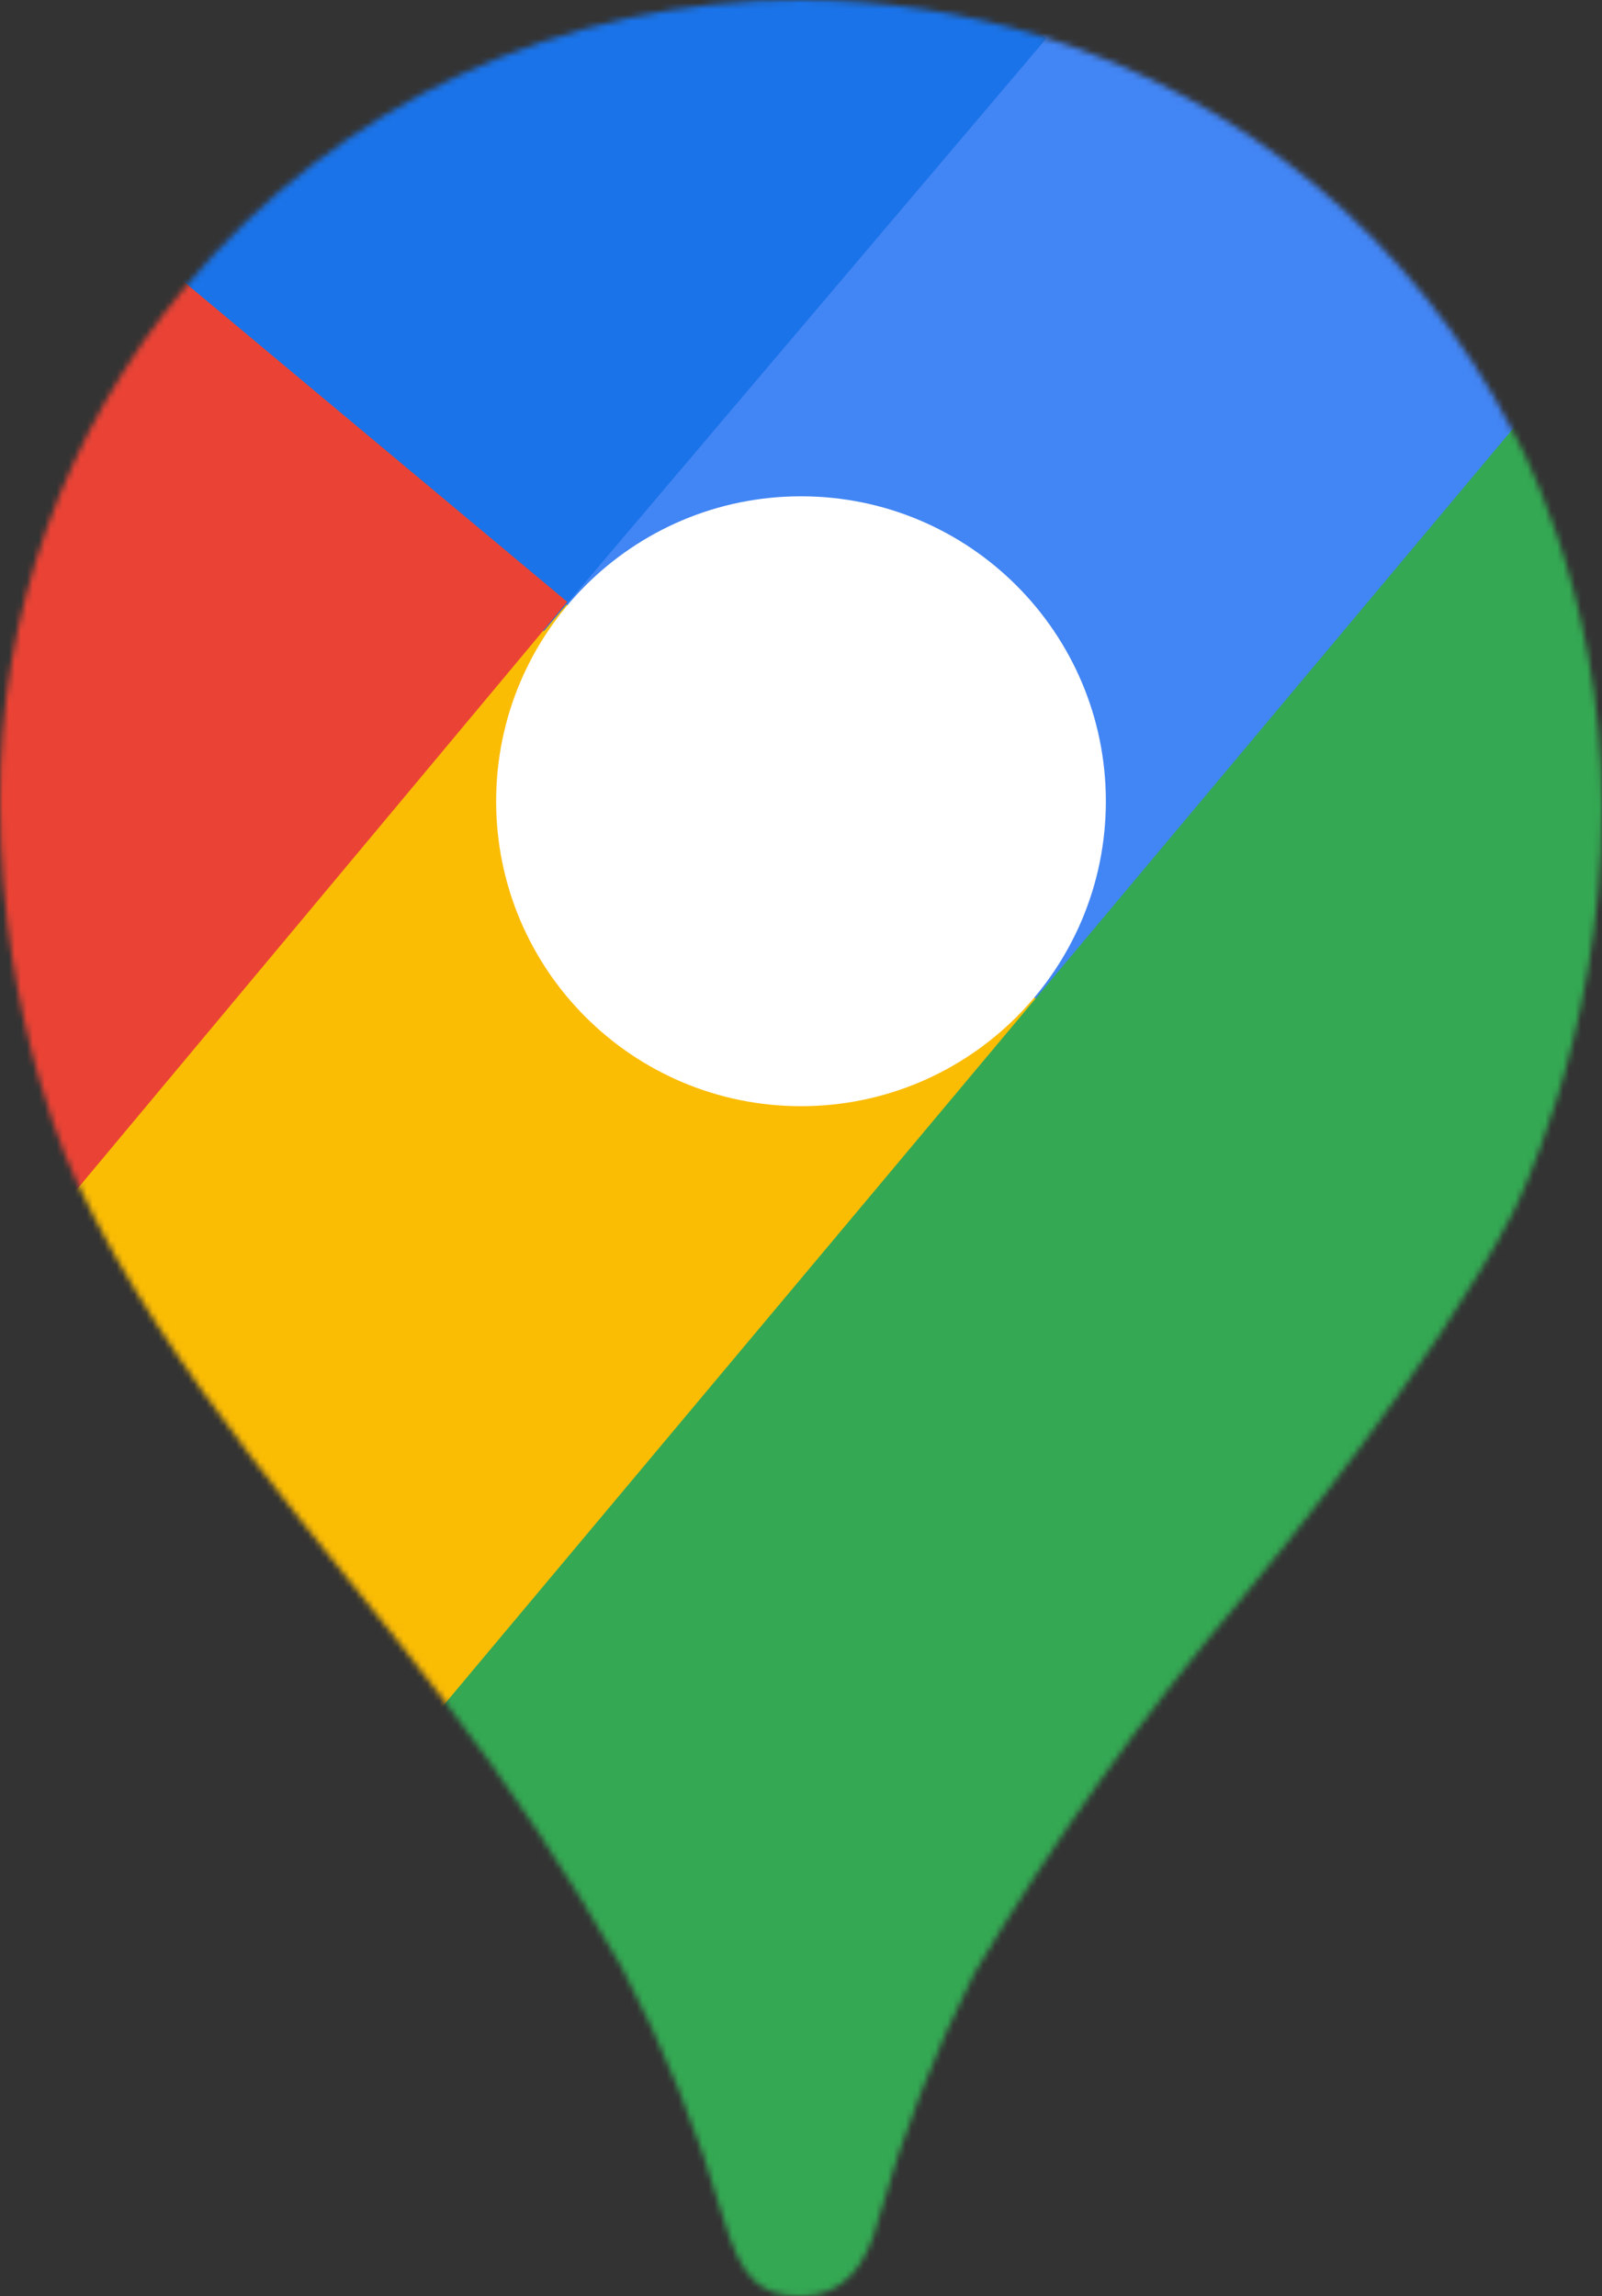
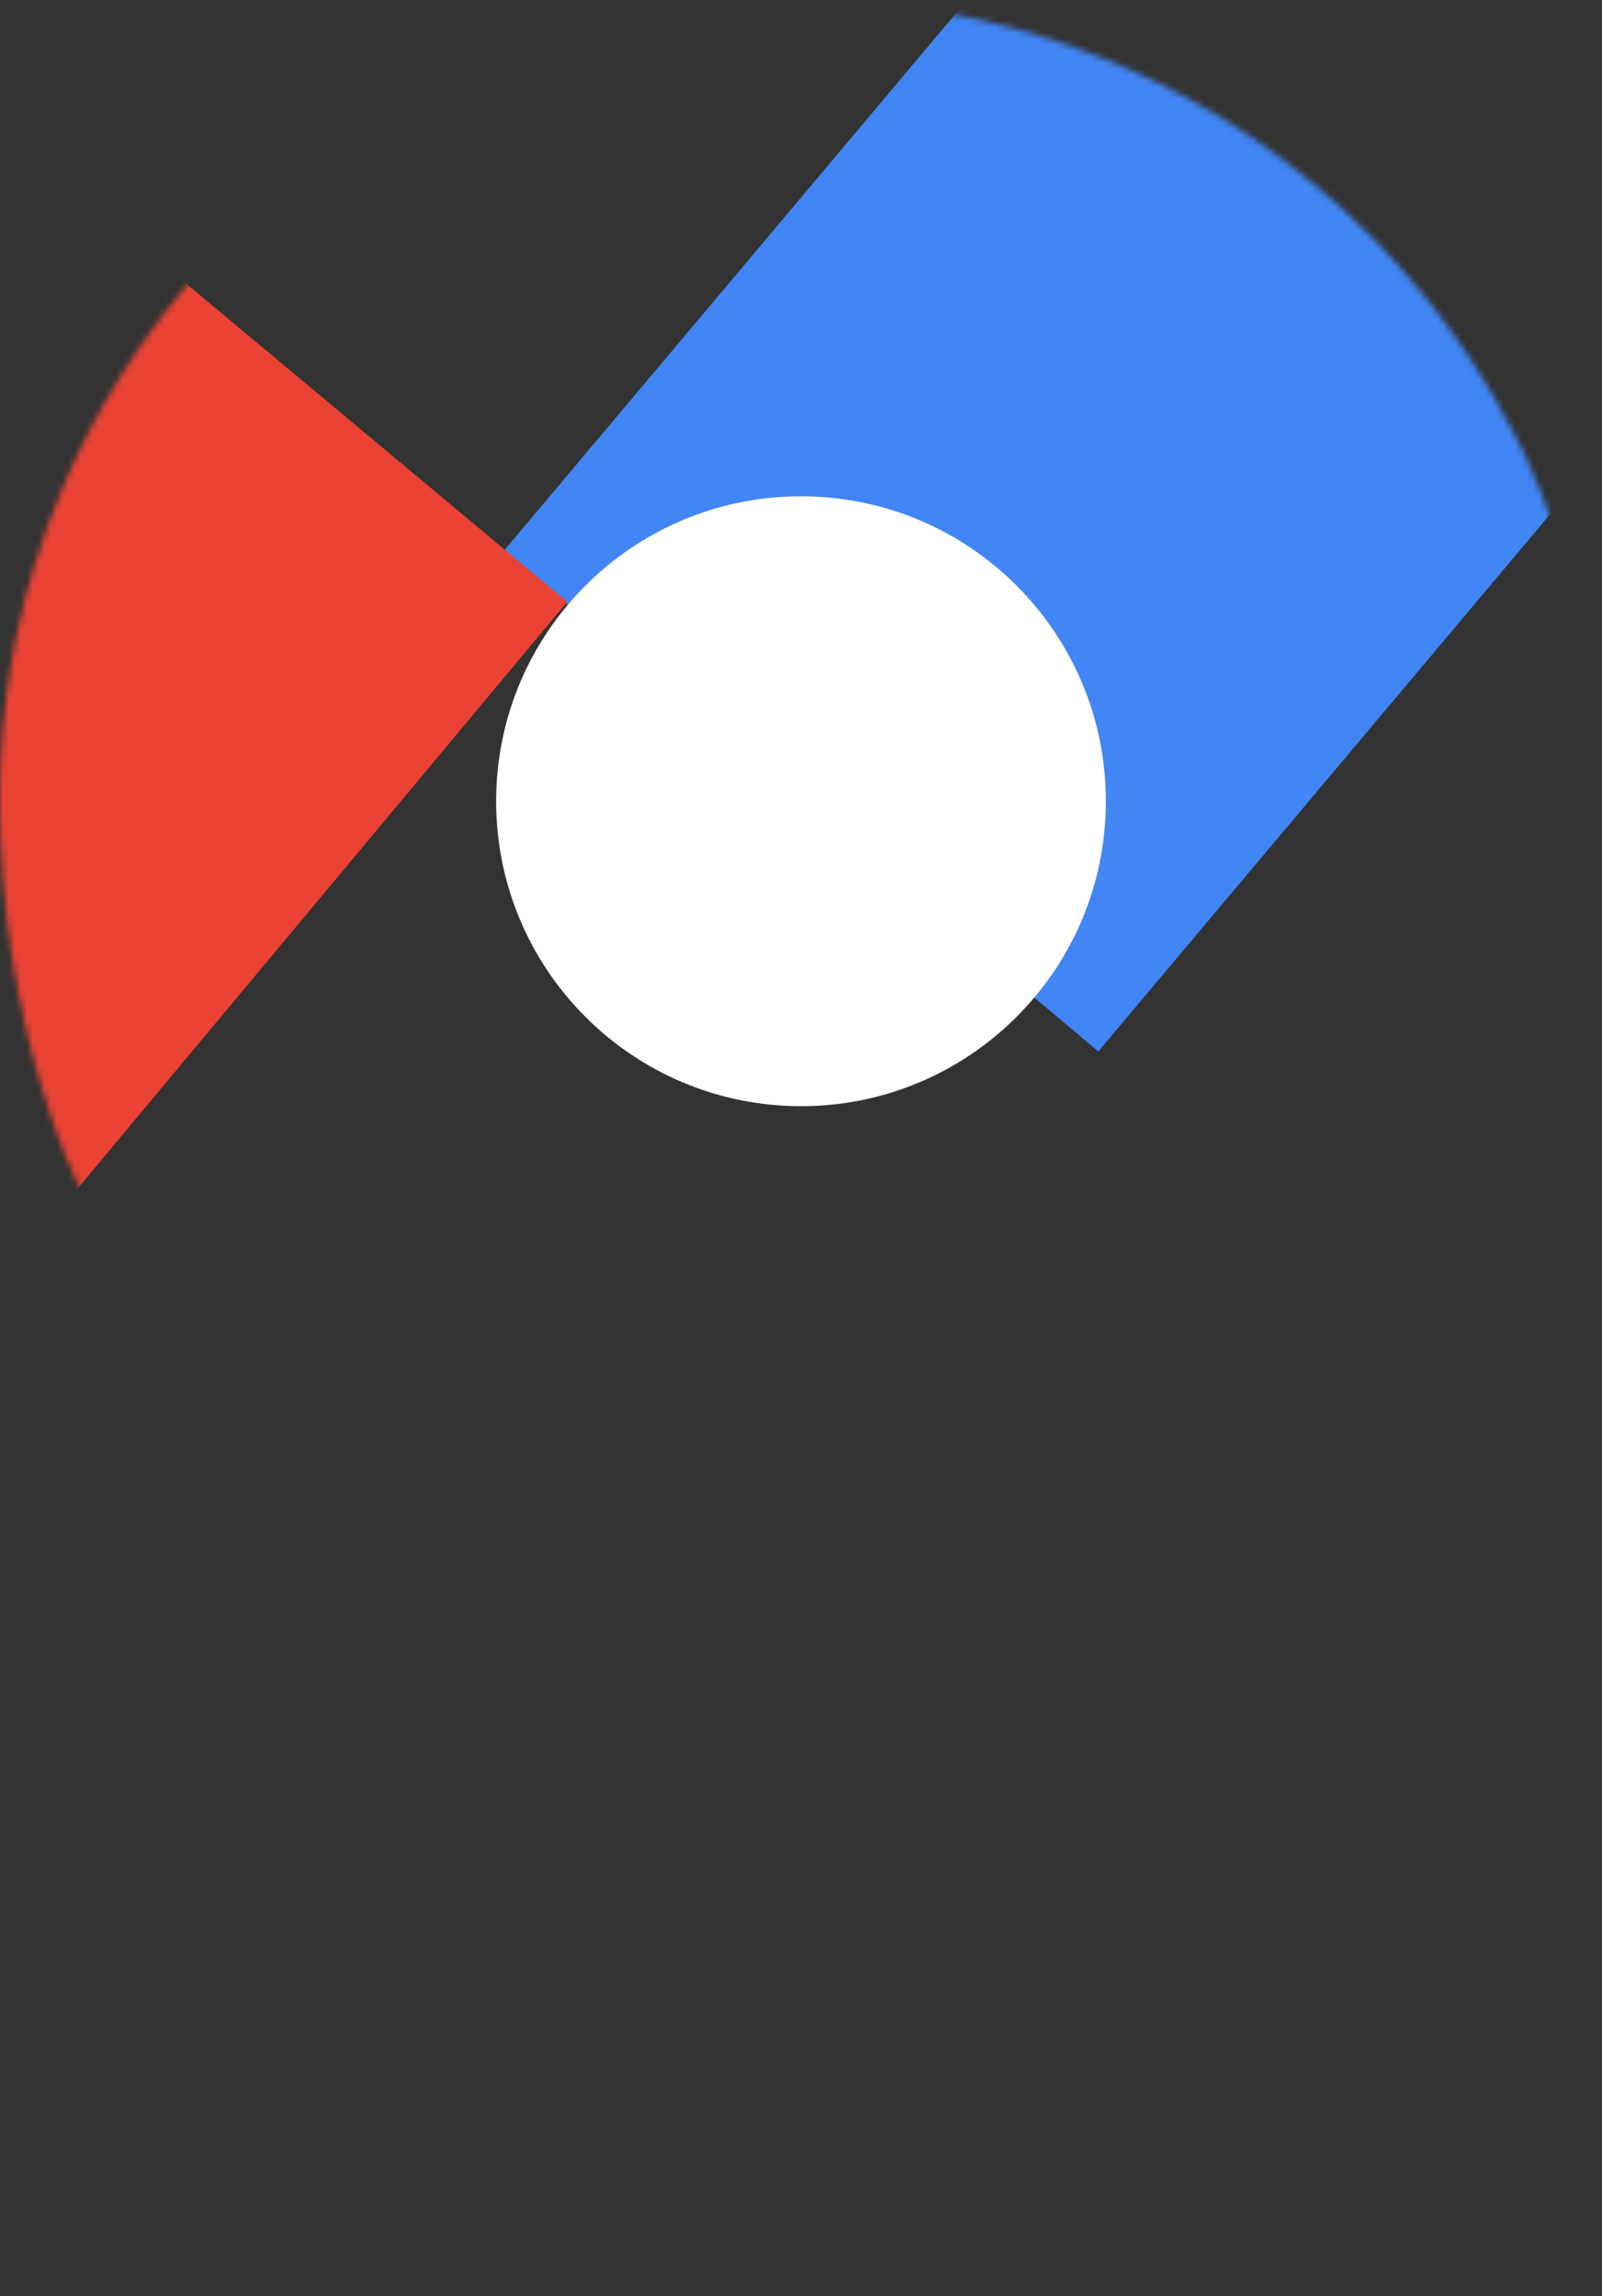
<svg xmlns="http://www.w3.org/2000/svg" width="268" height="384" viewBox="0 0 268 384" fill="none">
  <rect x="0" y="0" width="268" height="384" fill="#333333" stroke="none" />
  <mask id="mask0_20_24" style="mask-type:luminance" maskUnits="userSpaceOnUse" x="-1" y="0" width="269" height="385">
    <path d="M253 72.002C244.878 56.303 233.709 42.381 220.144 31.049C206.58 19.717 190.893 11.202 174 6.002C161.04 2.019 147.558 -0.003 134 0.002C114.352 -0.102 94.925 4.148 77.116 12.448C59.306 20.747 43.557 32.89 31 48.002C10.83 72.105 -0.153 102.573 0 134.002C0 172.002 13 198.002 13 198.002C28 230.002 55 259.002 74 284.002C85.006 298.306 95.029 313.341 104 329.002C111.084 342.385 116.781 356.459 121 371.002C124 381.002 127 384.002 134 384.002C141 384.002 145 379.002 147 371.002C150.999 356.851 156.357 343.121 163 330.002C176.25 307.805 191.3 286.734 208 267.002C213 261.002 240 228.002 253 203.002C253 203.002 268 174.002 268 135.002C268 98.002 253 72.002 253 72.002Z" fill="white" />
  </mask>
  <g mask="url(#mask0_20_24)">
    <path d="M-18 315.002L134 134.002Z" fill="black" />
-     <path d="M-18 315.002L134 134.002" stroke="#FBBC04" stroke-width="130" />
    <path d="M134 134.002L256 -10.998Z" fill="black" />
    <path d="M134 134.002L256 -10.998" stroke="#4285F4" stroke-width="130" />
    <path d="M67 395.002L310 105.002Z" fill="black" />
-     <path d="M67 395.002L310 105.002" stroke="#34A853" stroke-width="130" />
    <path d="M133 56.002L54 -10.998Z" fill="black" />
-     <path d="M133 56.002L54 -10.998" stroke="#1A73E8" stroke-width="130" />
-     <path d="M-46 168.002L45 59.002Z" fill="black" />
    <path d="M-46 168.002L45 59.002" stroke="#EA4335" stroke-width="130" />
  </g>
  <path d="M134 185.002C162.167 185.002 185 162.168 185 134.002C185 105.835 162.167 83.002 134 83.002C105.833 83.002 83 105.835 83 134.002C83 162.168 105.833 185.002 134 185.002Z" fill="white" />
</svg>